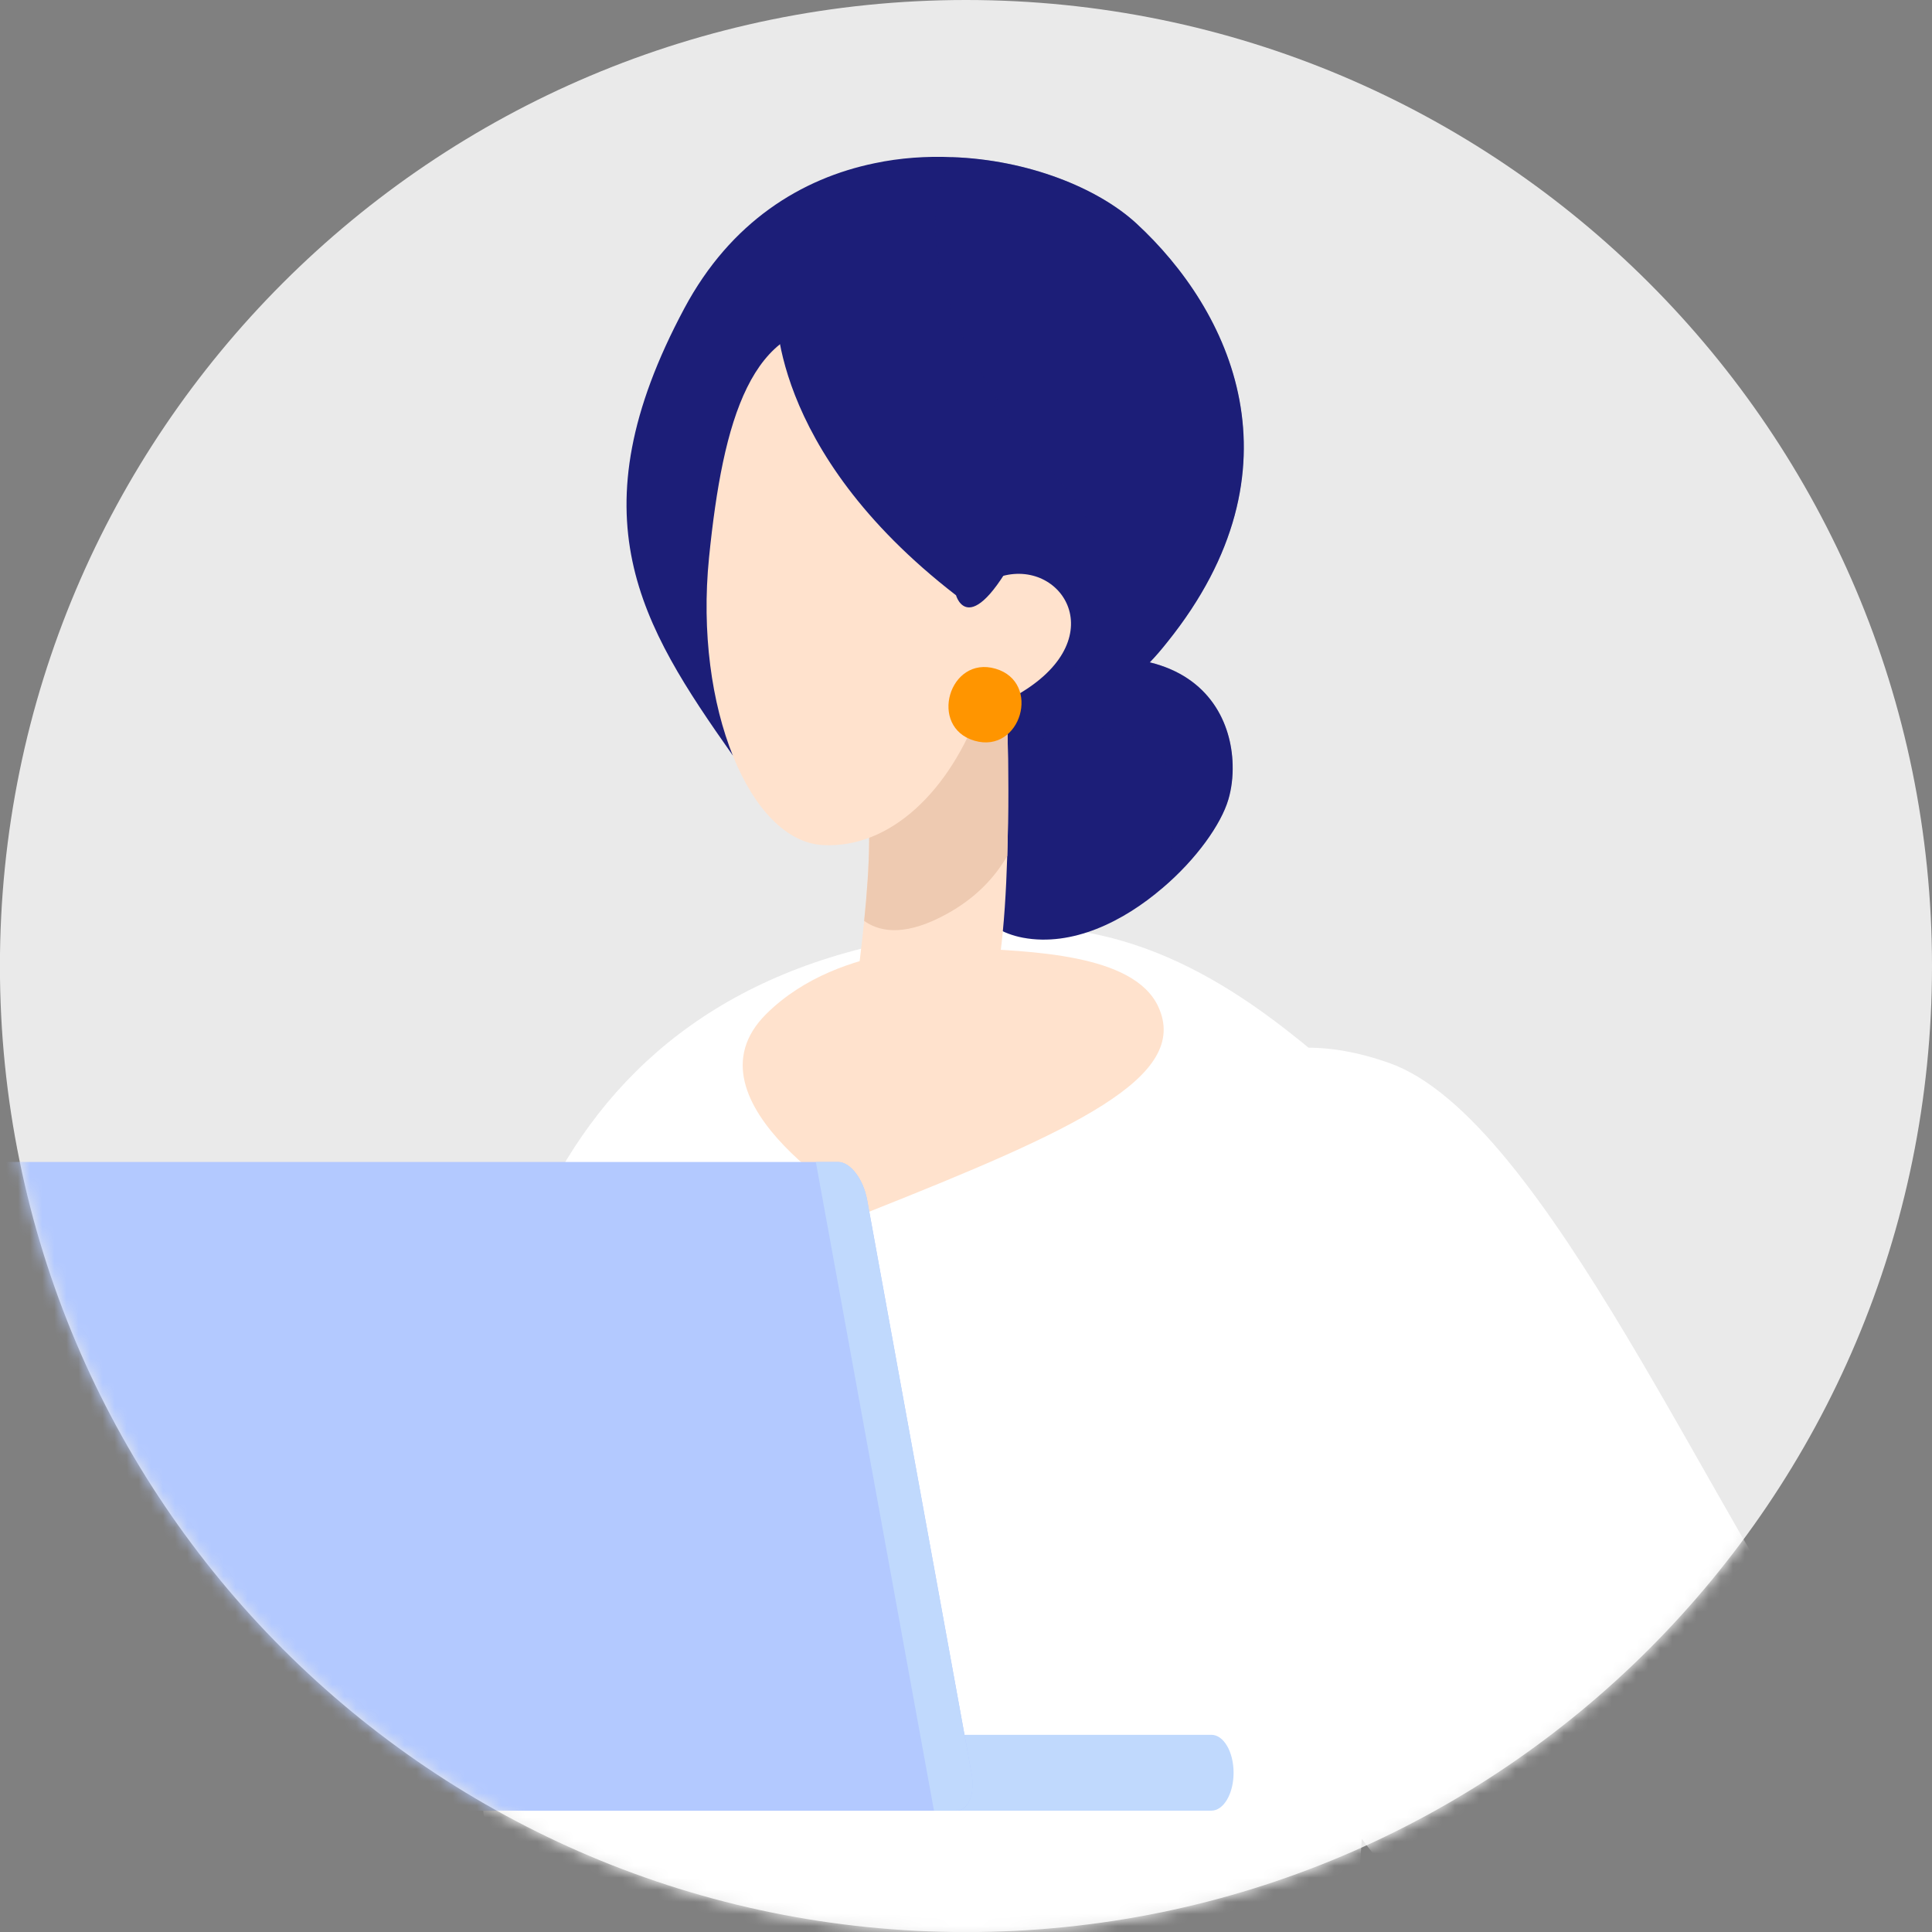
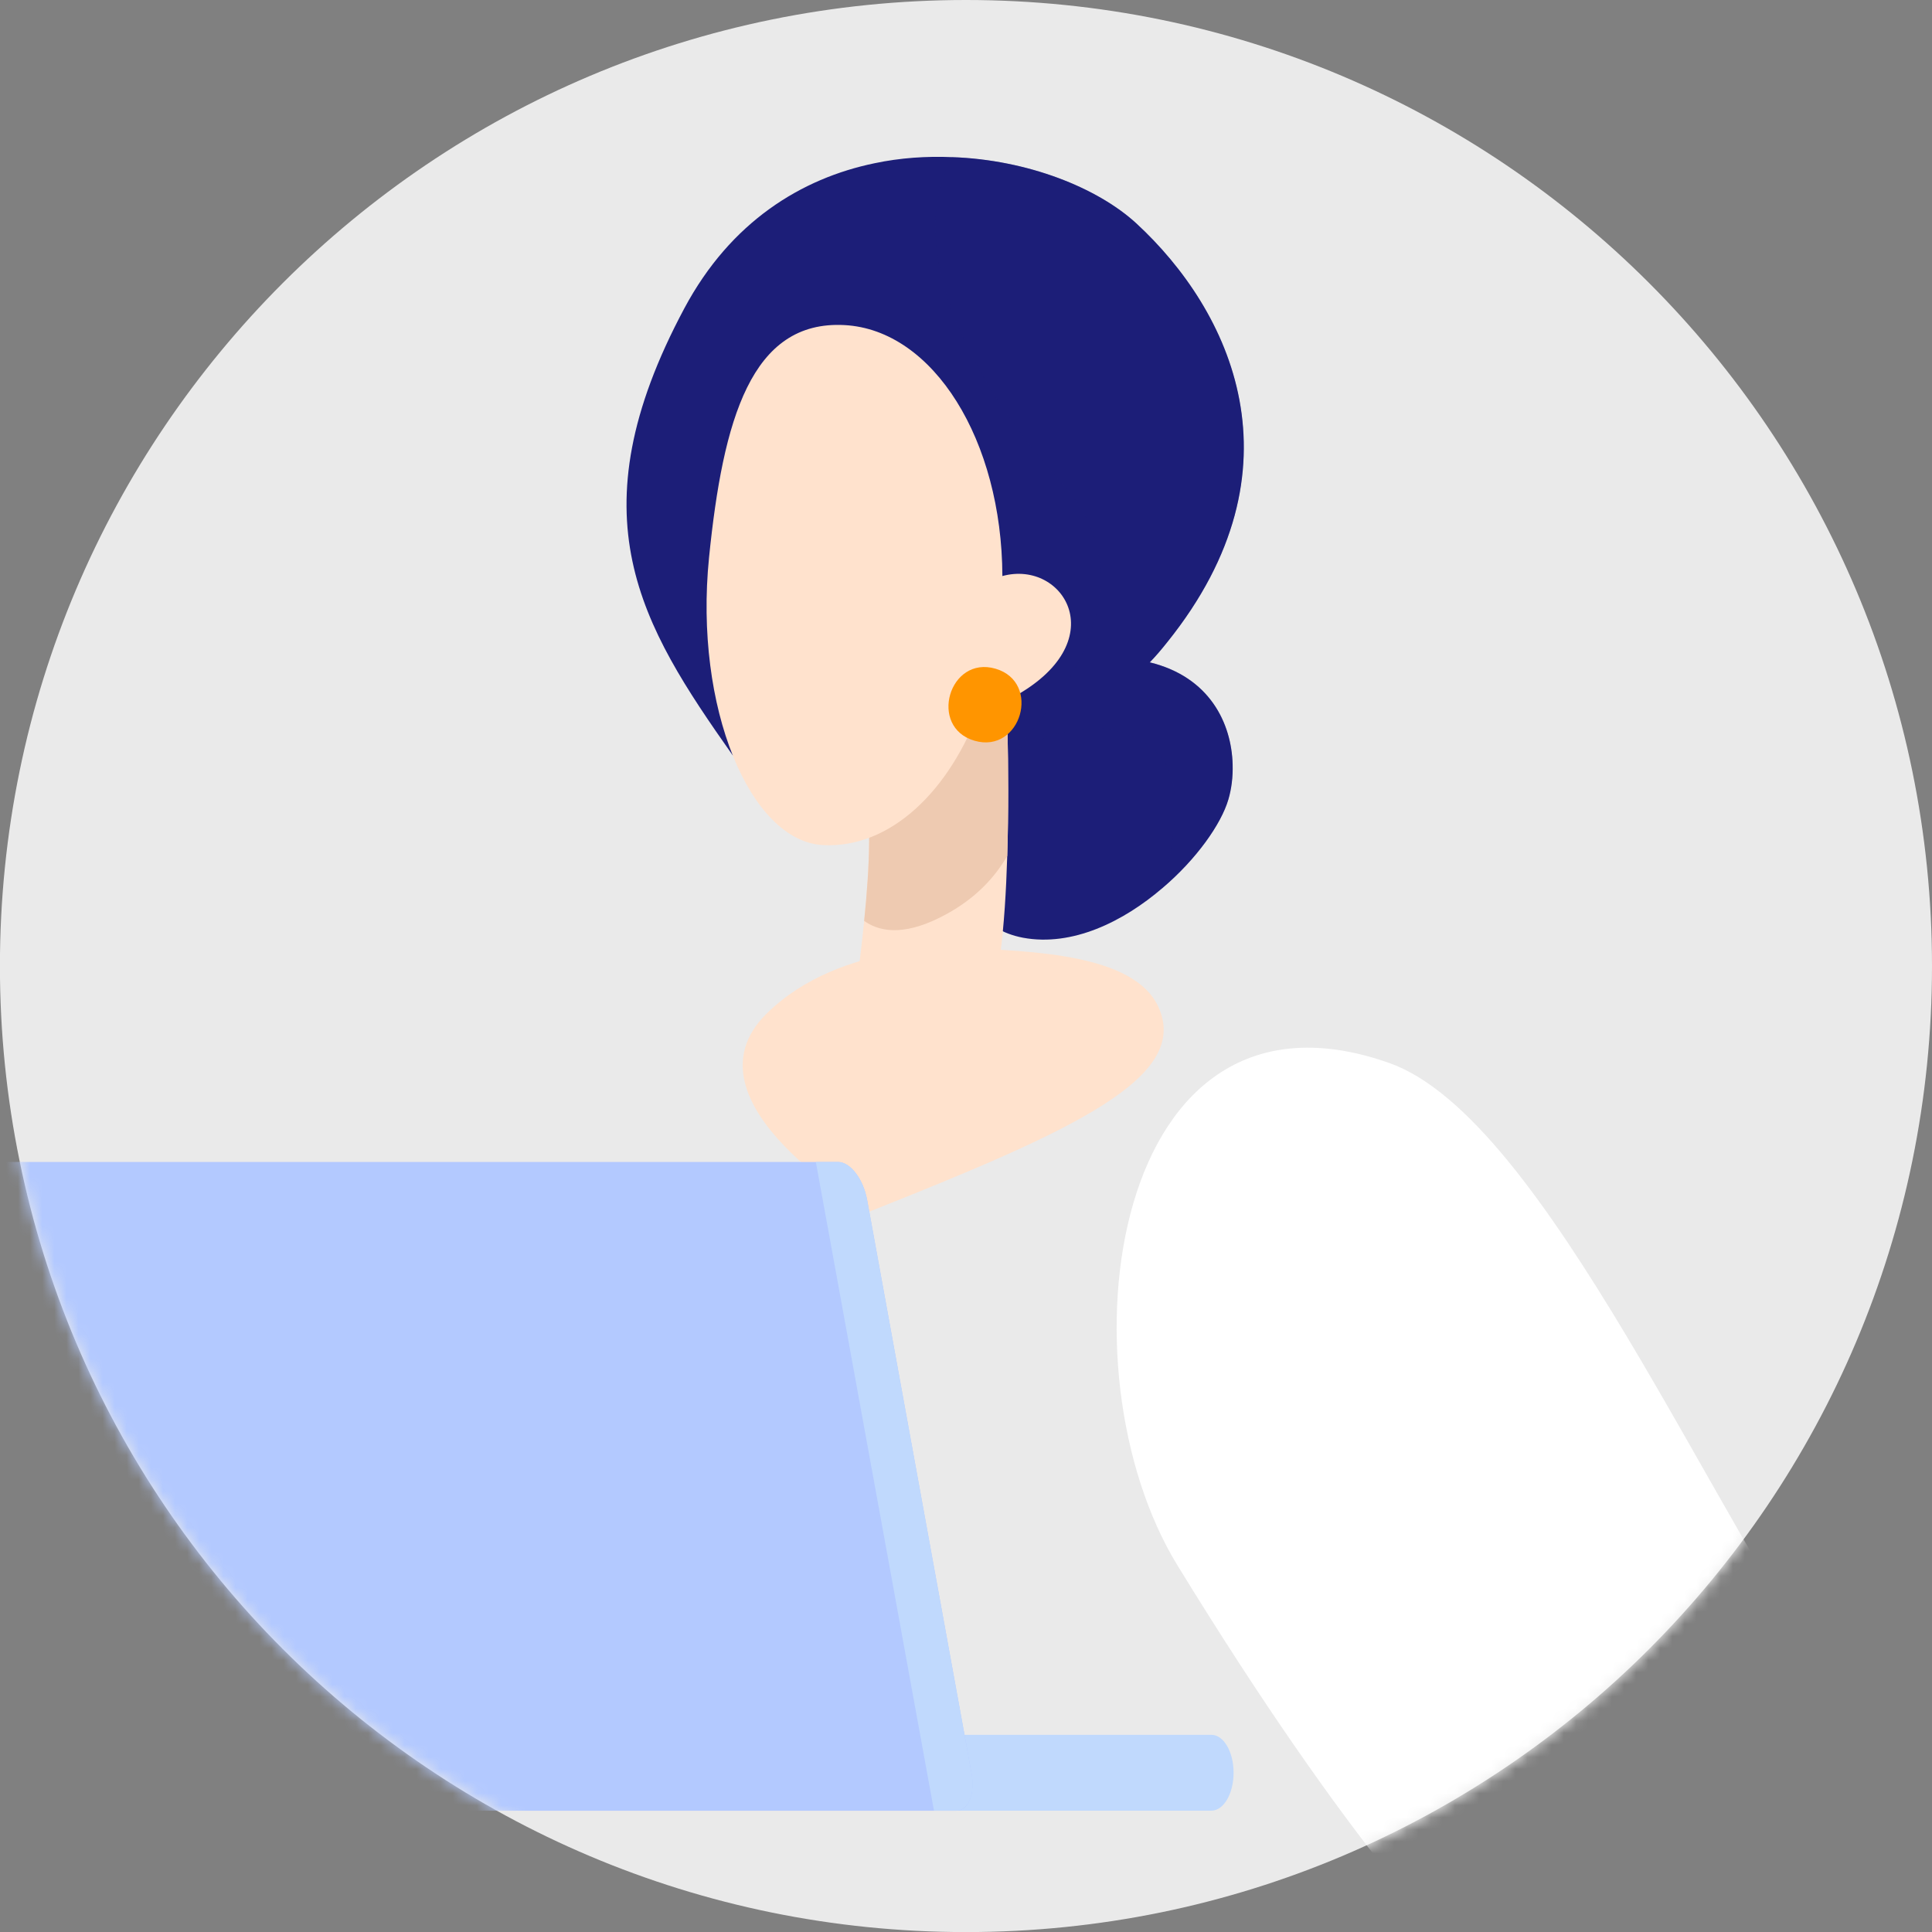
<svg xmlns="http://www.w3.org/2000/svg" width="160" height="160" viewBox="0 0 160 160" fill="none">
  <rect x="0" y="0" width="160" height="160" fill="#808080" stroke="none" />
  <g clip-path="url(#clip0_37_1442)">
    <path d="M79.997 160.006C35.812 160.006 -0.006 124.188 -0.006 80.003C-0.006 35.819 35.812 0 79.997 0C124.181 0 160 35.819 160 80.003C160 124.188 124.181 160.006 79.997 160.006Z" fill="#EAEAEA" />
    <mask id="mask0_37_1442" style="mask-type:luminance" maskUnits="userSpaceOnUse" x="-1" y="0" width="161" height="161">
      <path d="M79.997 160.006C35.812 160.006 -0.006 124.188 -0.006 80.003C-0.006 35.819 35.812 0 79.997 0C124.181 0 160 35.819 160 80.003C160 124.188 124.181 160.006 79.997 160.006Z" fill="white" />
    </mask>
    <g mask="url(#mask0_37_1442)">
-       <path d="M83.843 76.811C96.624 76.241 105.851 84.672 111.27 89.185C114.825 92.15 115.751 98.282 115.569 102.905C114.546 128.791 109.612 211.702 105.333 216.279L57.781 218.526C57.781 218.526 48.924 211.915 48.71 197.107C48.509 183.342 10.916 80.049 83.843 76.805V76.811Z" fill="white" />
      <path d="M78.87 62.935C79.051 63.829 78.87 65.882 78.941 68.174C78.954 68.892 78.999 69.65 79.103 70.394C79.142 70.692 79.18 70.99 79.245 71.275C79.796 74.286 81.194 76.992 84.723 77.659C88.796 78.417 93.037 76.325 96.281 73.535C99.084 71.152 101.137 68.245 101.732 66.199C101.985 65.338 102.114 64.347 102.082 63.304C101.991 59.918 100.198 56.066 95.225 54.855C93.911 54.531 92.363 54.402 90.557 54.505C90.557 54.505 89.987 54.784 89.081 55.263C87.119 56.279 83.629 58.189 81.291 59.95C79.75 61.103 78.701 62.191 78.87 62.935Z" fill="#1C1E78" />
      <path d="M60.662 62.521C60.928 62.741 64.236 65.37 68.18 67.28C69.682 68.005 71.287 68.633 72.854 68.977C75.101 69.488 77.283 69.397 78.941 68.167C79.601 67.695 80.171 67.053 80.65 66.225C81.362 64.975 82.023 64.01 82.709 63.24C83.337 62.489 83.939 61.951 84.548 61.511C87.643 59.225 90.854 59.465 95.225 54.848C95.704 54.356 96.183 53.793 96.682 53.165C108.233 38.778 101.894 25.679 94.098 18.492C90.913 15.566 85.124 13.228 78.844 13.014C76.733 12.924 74.564 13.066 72.421 13.52C66.379 14.769 60.513 18.356 56.68 25.524C47.447 42.773 53.093 51.773 60.662 62.528V62.521Z" fill="#1C1E78" />
      <g style="mix-blend-mode:multiply" opacity="0.35">
        <path d="M88.109 40.237C92.583 45.222 91.417 50.855 89.08 55.265C87.681 57.887 85.881 60.089 84.548 61.52C84.178 61.921 83.842 62.264 83.57 62.536C85.428 61.332 89.695 59.532 93.03 60.697C97.109 62.141 98.546 64.893 96.215 73.576L96.273 73.53C99.077 71.148 101.13 68.24 101.725 66.194C101.978 65.333 102.107 64.343 102.075 63.3C101.984 59.914 100.191 56.061 95.218 54.85C95.697 54.358 96.176 53.795 96.675 53.167C108.226 38.78 101.887 25.681 94.091 18.494C90.906 15.567 85.117 13.23 78.837 13.016C74.919 20.352 79.86 31.088 88.096 40.237H88.109Z" fill="#1C1E78" />
      </g>
      <path d="M79.912 78.507C85.26 78.779 93.878 78.961 95.918 83.357C98.637 89.21 88.931 93.613 71.987 100.347C71.987 100.347 56.065 91.289 63.472 83.959C69.675 77.821 79.912 78.514 79.912 78.514V78.507Z" fill="#FFE2CD" />
      <path d="M71.456 65.137C72.252 66.969 72.019 71.851 71.566 76.267C71.132 80.657 70.491 84.587 70.491 84.587C72.854 88.789 81.44 84.555 81.44 84.555C82.715 82.218 83.24 76.688 83.415 70.886C83.641 63.641 83.317 55.943 83.201 53.469C83.162 52.945 83.149 52.653 83.149 52.653C83.149 52.653 78.94 55.45 75.548 58.558C72.906 60.967 70.756 63.544 71.456 65.143V65.137Z" fill="#FFE2CD" />
      <path d="M71.456 65.137C72.252 66.969 72.019 71.851 71.566 76.267C73.068 77.329 75.25 77.42 78.403 75.691C80.753 74.402 82.353 72.725 83.415 70.887C83.641 63.641 83.317 55.943 83.201 53.469L75.548 58.552C72.906 60.961 70.756 63.538 71.456 65.137Z" fill="#EECAB1" />
      <path d="M69.934 26.922C77.315 27.317 82.974 36.486 83.013 47.706C88.16 46.301 92.356 53.255 83.745 57.82C82.773 58.338 81.938 58.507 81.239 58.422C78.688 65.538 73.709 70.278 68.16 69.987C62.119 69.669 57.47 58.591 58.719 46.178C59.878 34.699 62.229 26.508 69.934 26.922Z" fill="#FFE2CD" />
-       <path d="M64.288 25.278C64.288 25.278 63.466 37.166 79.174 49.299C79.174 49.299 80.333 53.456 84.69 44.851C89.048 36.246 73.334 21.71 64.288 25.278Z" fill="#1C1E78" />
      <path d="M82.444 55.379C86.283 56.5 84.548 62.463 80.702 61.343C76.862 60.223 78.597 54.259 82.444 55.379Z" fill="#FF9500" />
      <path d="M97.517 129.646C87.52 113.355 91.897 79.809 115.084 88.045C127.969 92.623 141.825 125.923 153.195 141.553C195.644 199.898 153.02 210.64 84.056 205.978C84.056 205.978 75.412 179.276 86.769 170.185C108.337 159.689 111.484 179.593 135.402 171.713C135.402 171.713 125.443 175.158 97.517 129.646Z" fill="white" />
      <path d="M72.518 149.951H100.321C101.338 149.951 102.16 148.546 102.16 146.811C102.16 145.075 101.338 143.67 100.321 143.67H72.518C71.502 143.67 70.679 145.075 70.679 146.811C70.679 148.546 71.502 149.951 72.518 149.951Z" fill="#C0D9FD" />
      <path d="M80.45 146.817L71.813 99.37C71.496 97.634 70.421 96.229 69.404 96.229H-4.688C-5.704 96.229 -6.274 97.634 -5.957 99.37L2.681 146.817C2.998 148.553 4.073 149.958 5.089 149.958H79.181C80.198 149.958 80.767 148.553 80.45 146.817Z" fill="#B3C9FF" />
      <path d="M80.45 146.817L71.812 99.37C71.495 97.634 70.42 96.229 69.404 96.229H67.565L77.348 149.951H79.187C80.204 149.951 80.773 148.546 80.456 146.811L80.45 146.817Z" fill="#C0D9FD" />
    </g>
  </g>
  <defs>
    <clipPath id="clip0_37_1442">
      <rect width="160" height="160" fill="white" transform="matrix(-1 0 0 1 160 0)" />
    </clipPath>
  </defs>
</svg>